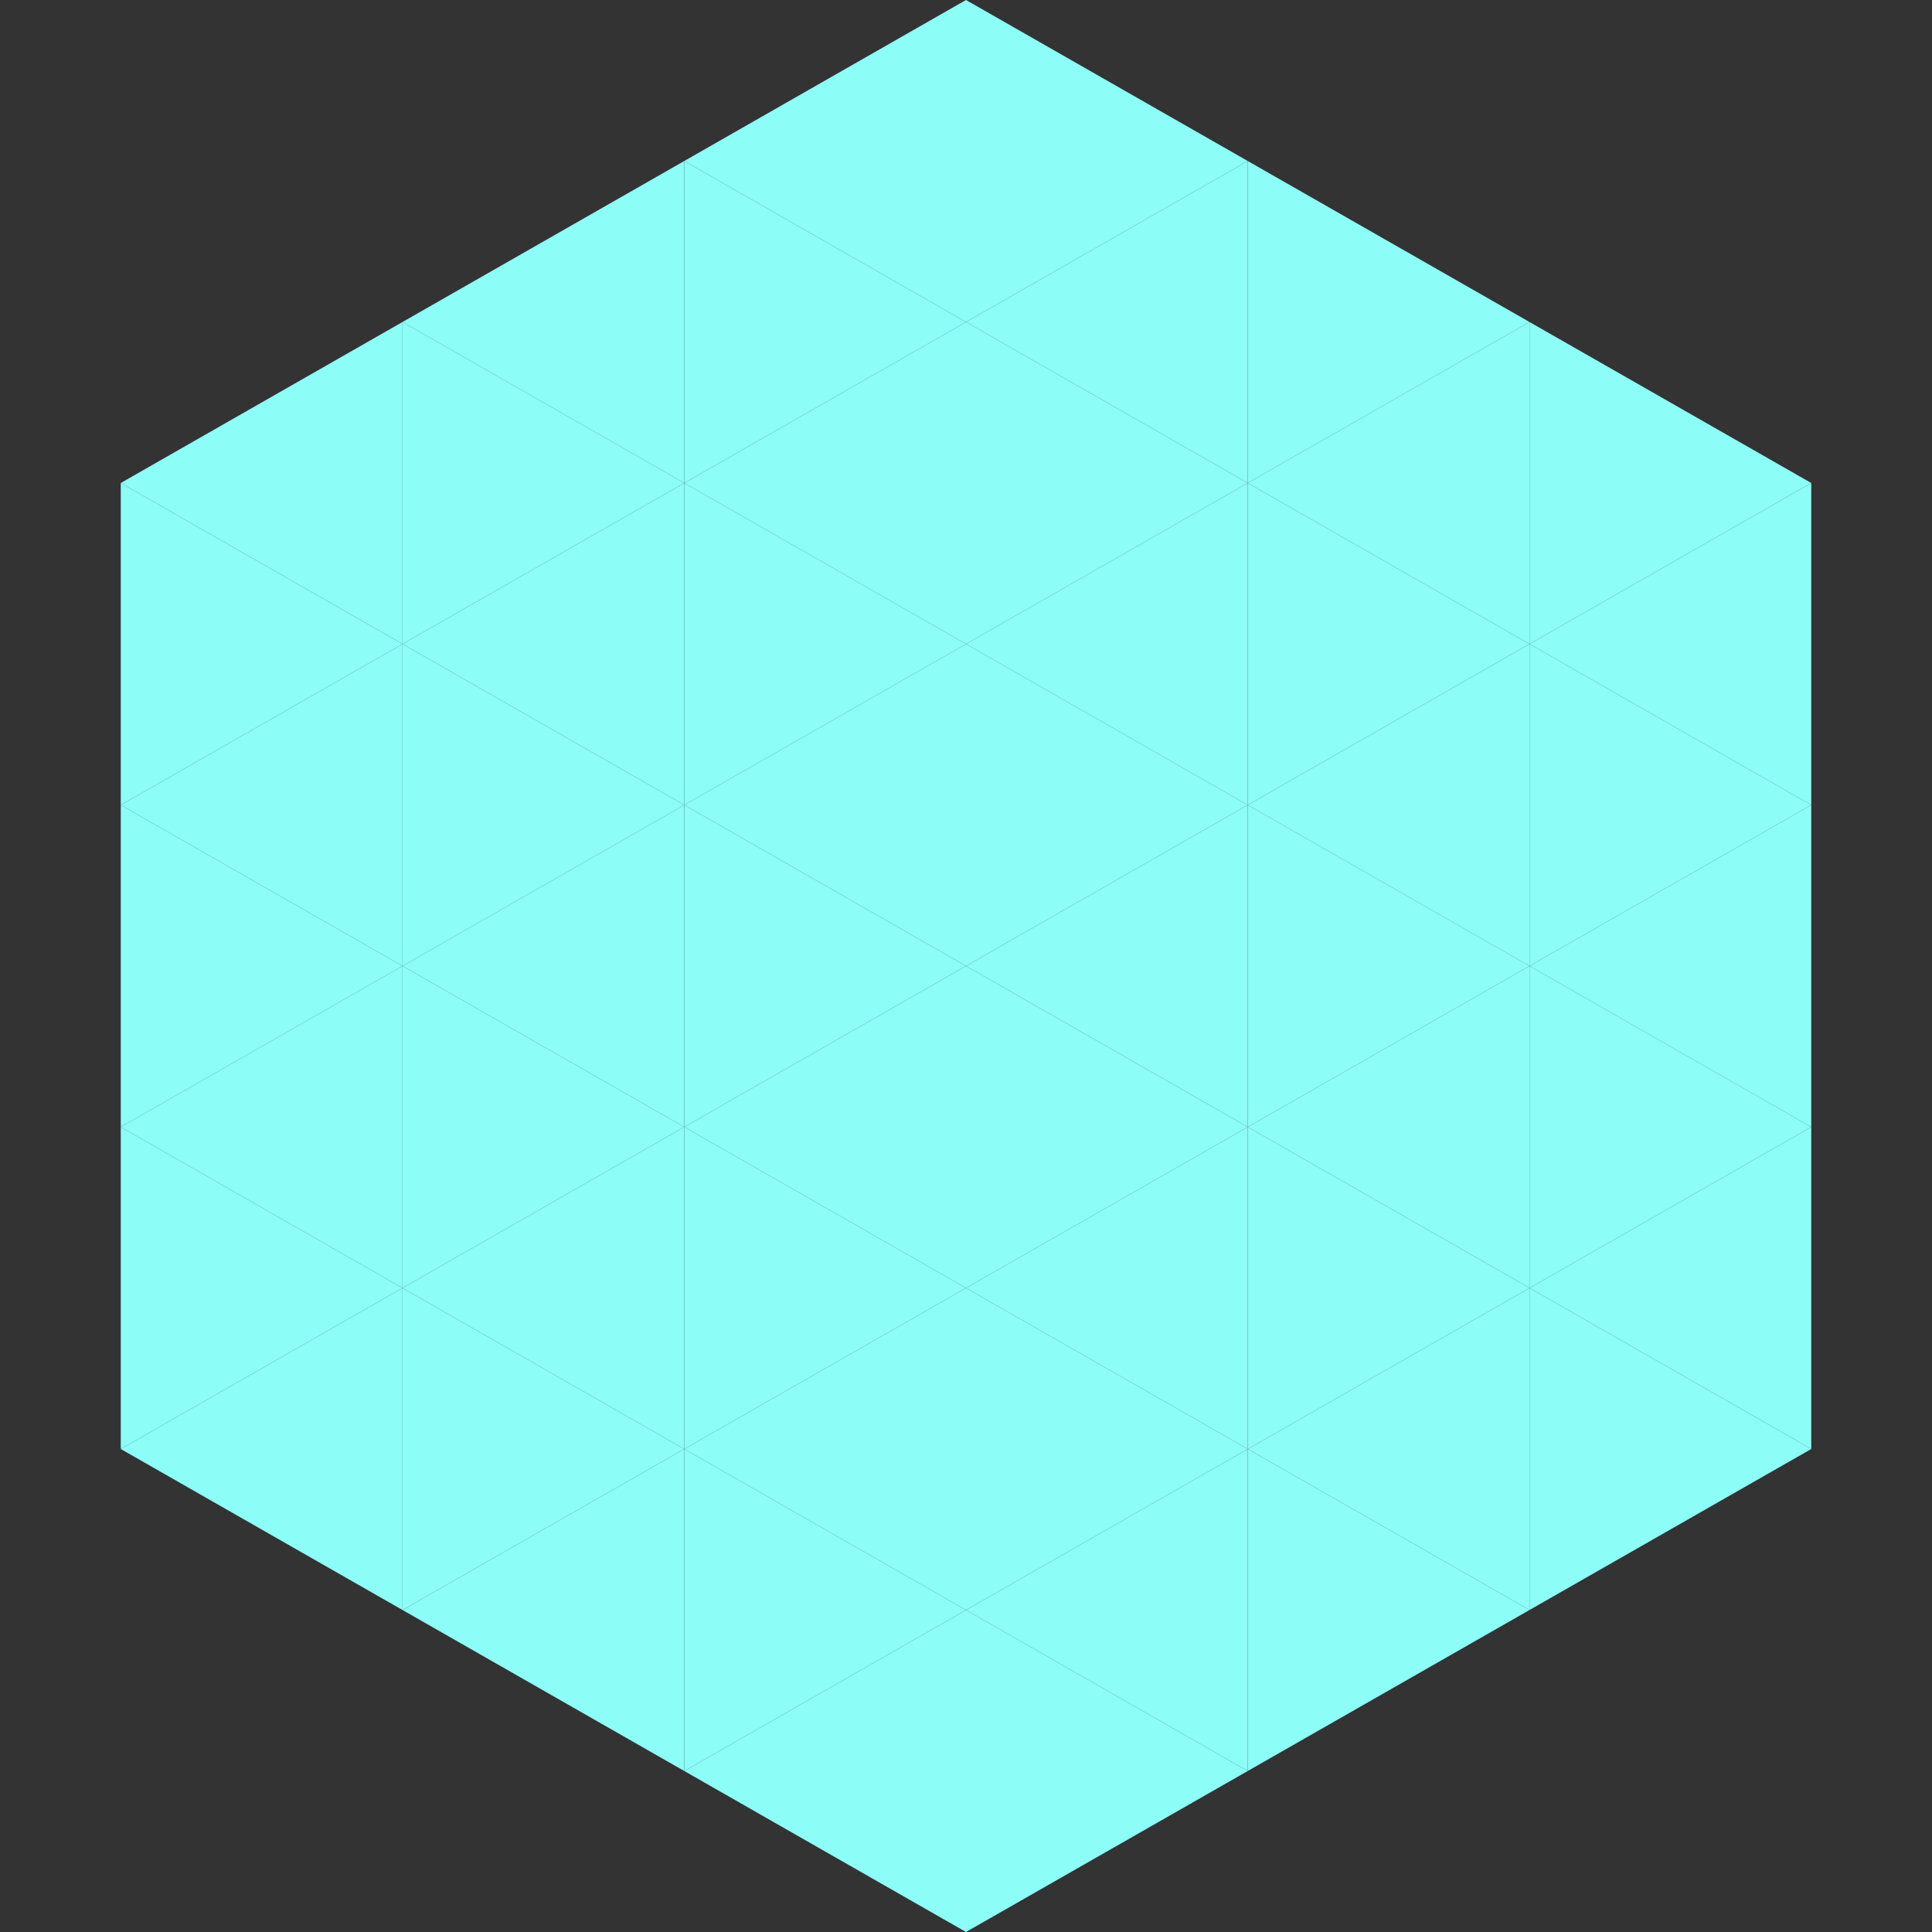
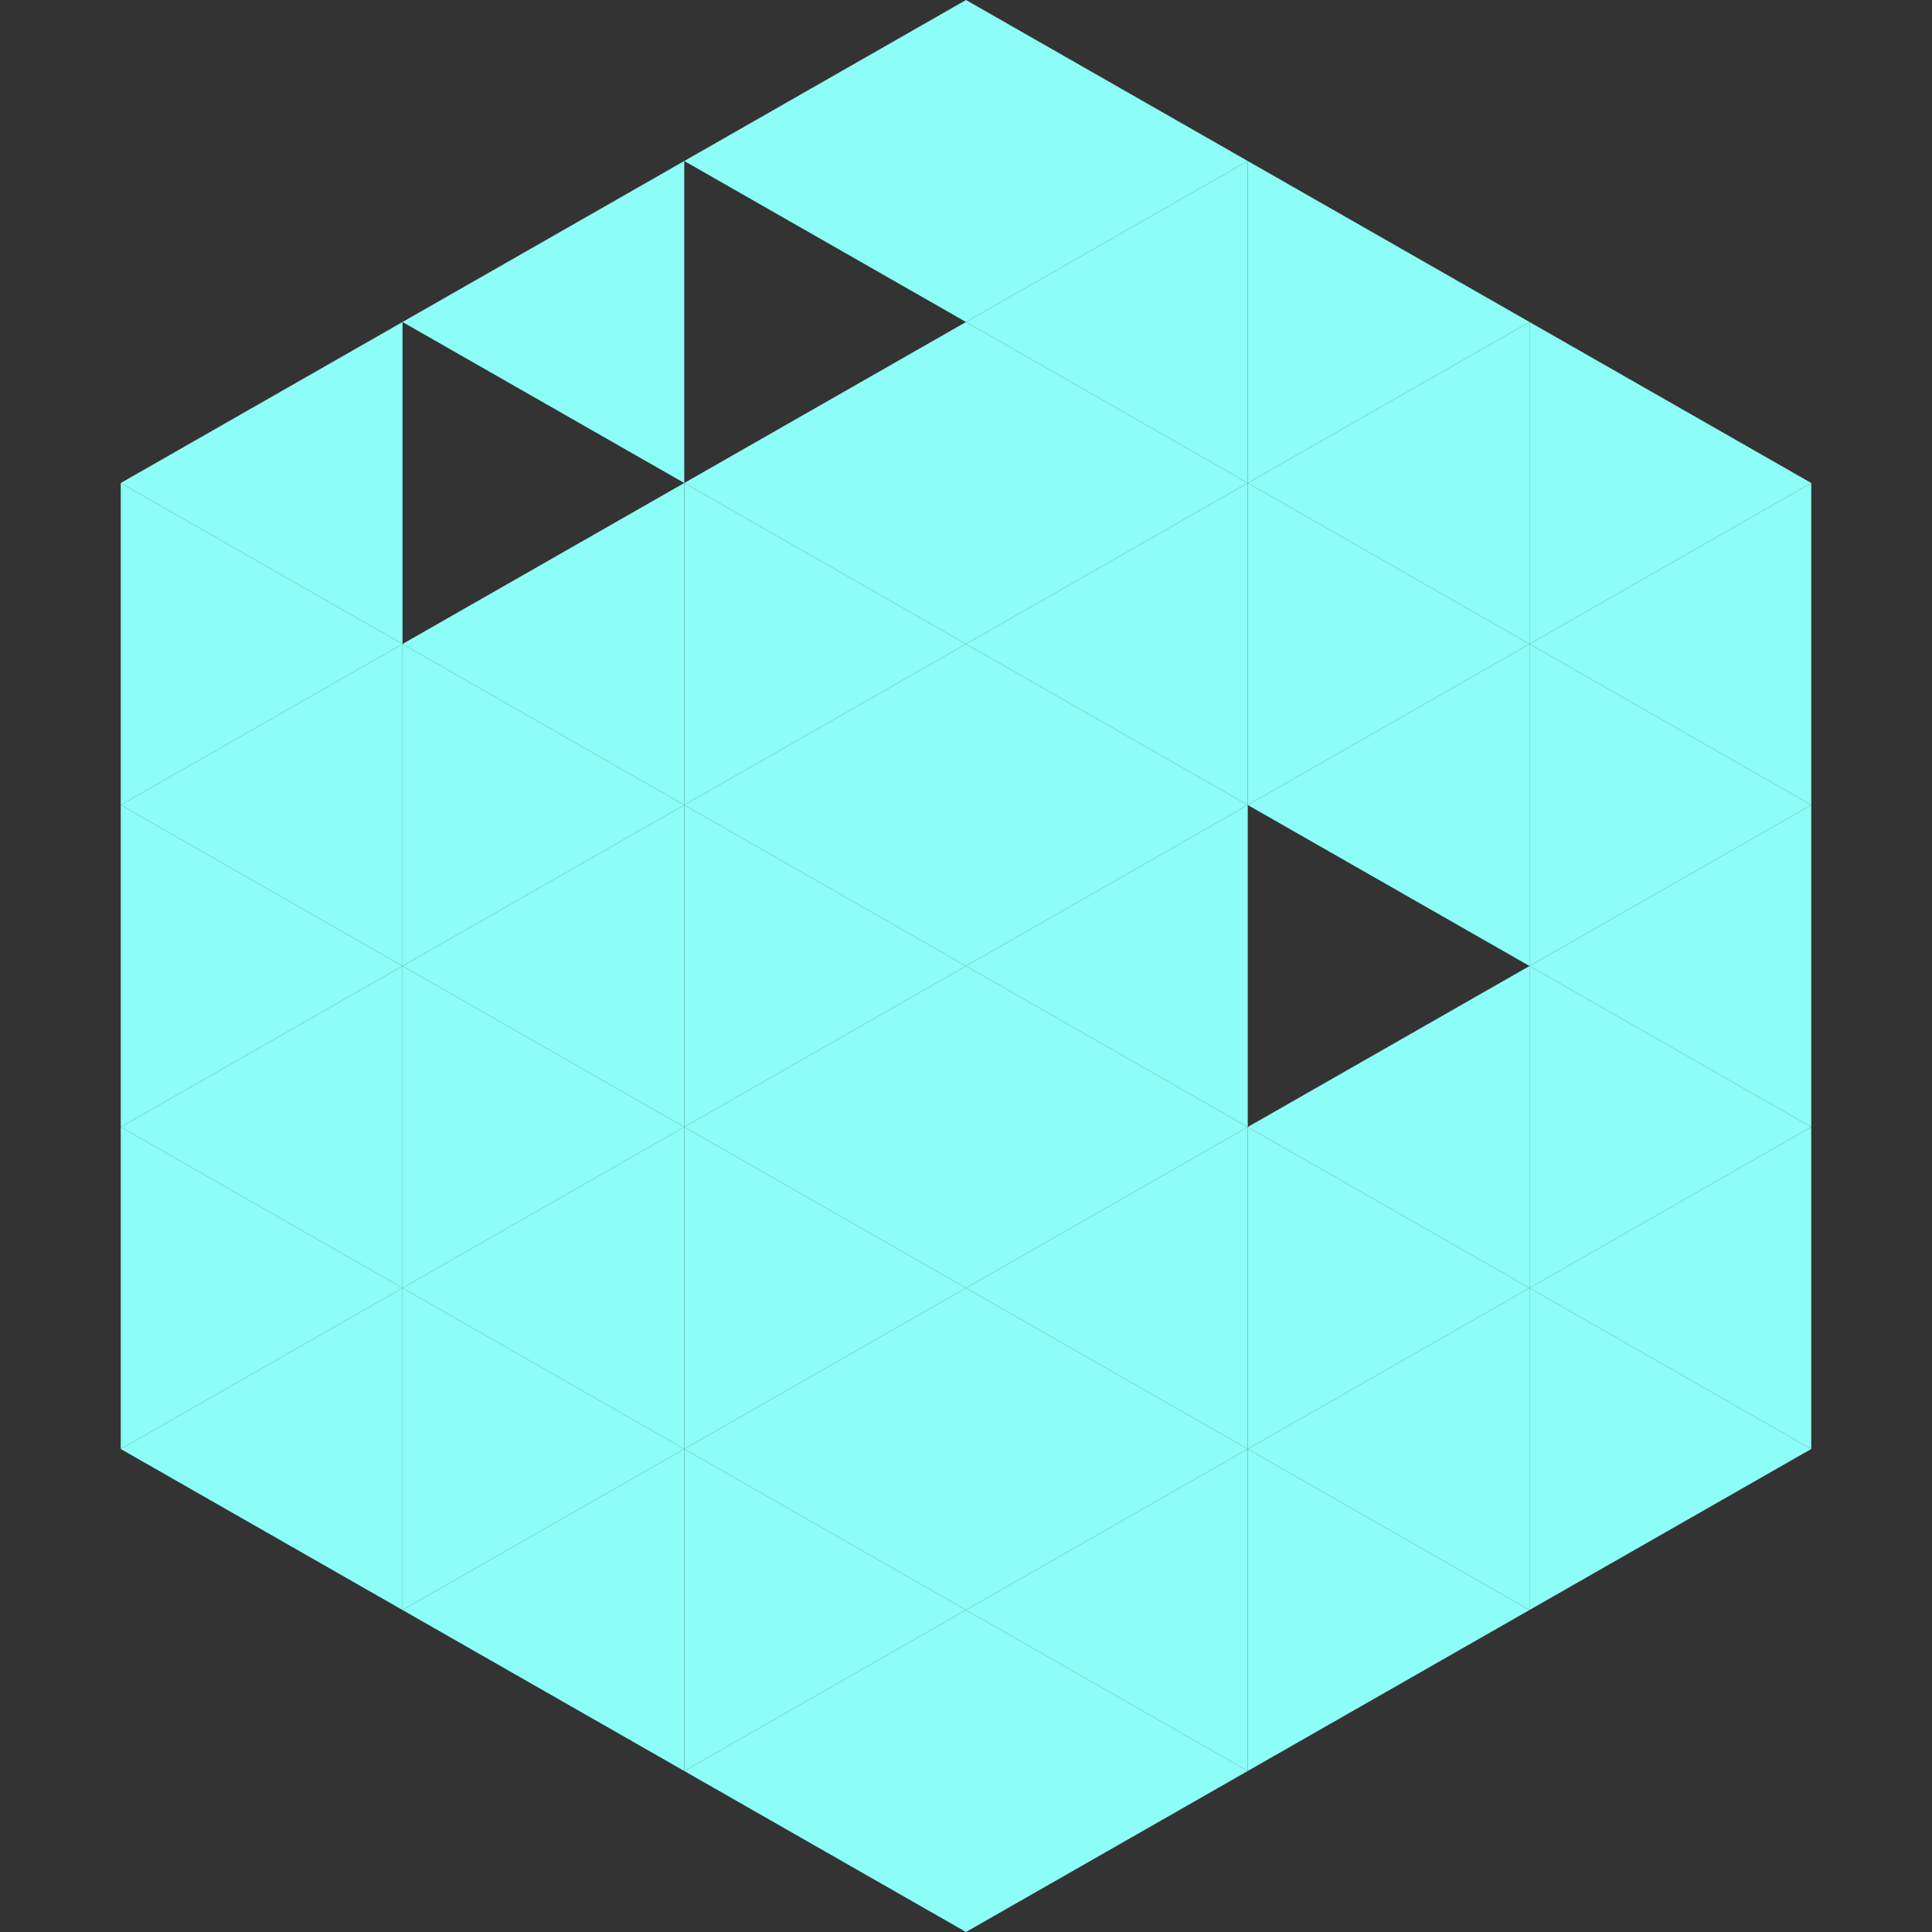
<svg xmlns="http://www.w3.org/2000/svg" width="240" height="240">
  <rect width="100%" height="100%" fill="#333333" stroke="none" />
  <polygon points="50,40 15,60 50,80" style="fill:rgb(140,253,247)" />
  <polygon points="190,40 225,60 190,80" style="fill:rgb(140,253,247)" />
  <polygon points="15,60 50,80 15,100" style="fill:rgb(140,253,247)" />
  <polygon points="225,60 190,80 225,100" style="fill:rgb(140,253,247)" />
  <polygon points="50,80 15,100 50,120" style="fill:rgb(140,253,247)" />
  <polygon points="190,80 225,100 190,120" style="fill:rgb(140,253,247)" />
  <polygon points="15,100 50,120 15,140" style="fill:rgb(140,253,247)" />
  <polygon points="225,100 190,120 225,140" style="fill:rgb(140,253,247)" />
  <polygon points="50,120 15,140 50,160" style="fill:rgb(140,253,247)" />
  <polygon points="190,120 225,140 190,160" style="fill:rgb(140,253,247)" />
  <polygon points="15,140 50,160 15,180" style="fill:rgb(140,253,247)" />
  <polygon points="225,140 190,160 225,180" style="fill:rgb(140,253,247)" />
  <polygon points="50,160 15,180 50,200" style="fill:rgb(140,253,247)" />
  <polygon points="190,160 225,180 190,200" style="fill:rgb(140,253,247)" />
  <polygon points="15,180 50,200 15,220" style="fill:rgb(255,255,255); fill-opacity:0" />
  <polygon points="225,180 190,200 225,220" style="fill:rgb(255,255,255); fill-opacity:0" />
  <polygon points="50,0 85,20 50,40" style="fill:rgb(255,255,255); fill-opacity:0" />
  <polygon points="190,0 155,20 190,40" style="fill:rgb(255,255,255); fill-opacity:0" />
  <polygon points="85,20 50,40 85,60" style="fill:rgb(140,253,247)" />
  <polygon points="155,20 190,40 155,60" style="fill:rgb(140,253,247)" />
-   <polygon points="50,40 85,60 50,80" style="fill:rgb(140,253,247)" />
  <polygon points="190,40 155,60 190,80" style="fill:rgb(140,253,247)" />
  <polygon points="85,60 50,80 85,100" style="fill:rgb(140,253,247)" />
  <polygon points="155,60 190,80 155,100" style="fill:rgb(140,253,247)" />
  <polygon points="50,80 85,100 50,120" style="fill:rgb(140,253,247)" />
  <polygon points="190,80 155,100 190,120" style="fill:rgb(140,253,247)" />
  <polygon points="85,100 50,120 85,140" style="fill:rgb(140,253,247)" />
-   <polygon points="155,100 190,120 155,140" style="fill:rgb(140,253,247)" />
  <polygon points="50,120 85,140 50,160" style="fill:rgb(140,253,247)" />
  <polygon points="190,120 155,140 190,160" style="fill:rgb(140,253,247)" />
  <polygon points="85,140 50,160 85,180" style="fill:rgb(140,253,247)" />
  <polygon points="155,140 190,160 155,180" style="fill:rgb(140,253,247)" />
  <polygon points="50,160 85,180 50,200" style="fill:rgb(140,253,247)" />
  <polygon points="190,160 155,180 190,200" style="fill:rgb(140,253,247)" />
  <polygon points="85,180 50,200 85,220" style="fill:rgb(140,253,247)" />
  <polygon points="155,180 190,200 155,220" style="fill:rgb(140,253,247)" />
  <polygon points="120,0 85,20 120,40" style="fill:rgb(140,253,247)" />
  <polygon points="120,0 155,20 120,40" style="fill:rgb(140,253,247)" />
-   <polygon points="85,20 120,40 85,60" style="fill:rgb(140,253,247)" />
  <polygon points="155,20 120,40 155,60" style="fill:rgb(140,253,247)" />
  <polygon points="120,40 85,60 120,80" style="fill:rgb(140,253,247)" />
  <polygon points="120,40 155,60 120,80" style="fill:rgb(140,253,247)" />
  <polygon points="85,60 120,80 85,100" style="fill:rgb(140,253,247)" />
  <polygon points="155,60 120,80 155,100" style="fill:rgb(140,253,247)" />
  <polygon points="120,80 85,100 120,120" style="fill:rgb(140,253,247)" />
  <polygon points="120,80 155,100 120,120" style="fill:rgb(140,253,247)" />
  <polygon points="85,100 120,120 85,140" style="fill:rgb(140,253,247)" />
  <polygon points="155,100 120,120 155,140" style="fill:rgb(140,253,247)" />
  <polygon points="120,120 85,140 120,160" style="fill:rgb(140,253,247)" />
  <polygon points="120,120 155,140 120,160" style="fill:rgb(140,253,247)" />
  <polygon points="85,140 120,160 85,180" style="fill:rgb(140,253,247)" />
  <polygon points="155,140 120,160 155,180" style="fill:rgb(140,253,247)" />
  <polygon points="120,160 85,180 120,200" style="fill:rgb(140,253,247)" />
  <polygon points="120,160 155,180 120,200" style="fill:rgb(140,253,247)" />
  <polygon points="85,180 120,200 85,220" style="fill:rgb(140,253,247)" />
  <polygon points="155,180 120,200 155,220" style="fill:rgb(140,253,247)" />
  <polygon points="120,200 85,220 120,240" style="fill:rgb(140,253,247)" />
  <polygon points="120,200 155,220 120,240" style="fill:rgb(140,253,247)" />
  <polygon points="85,220 120,240 85,260" style="fill:rgb(255,255,255); fill-opacity:0" />
  <polygon points="155,220 120,240 155,260" style="fill:rgb(255,255,255); fill-opacity:0" />
</svg>